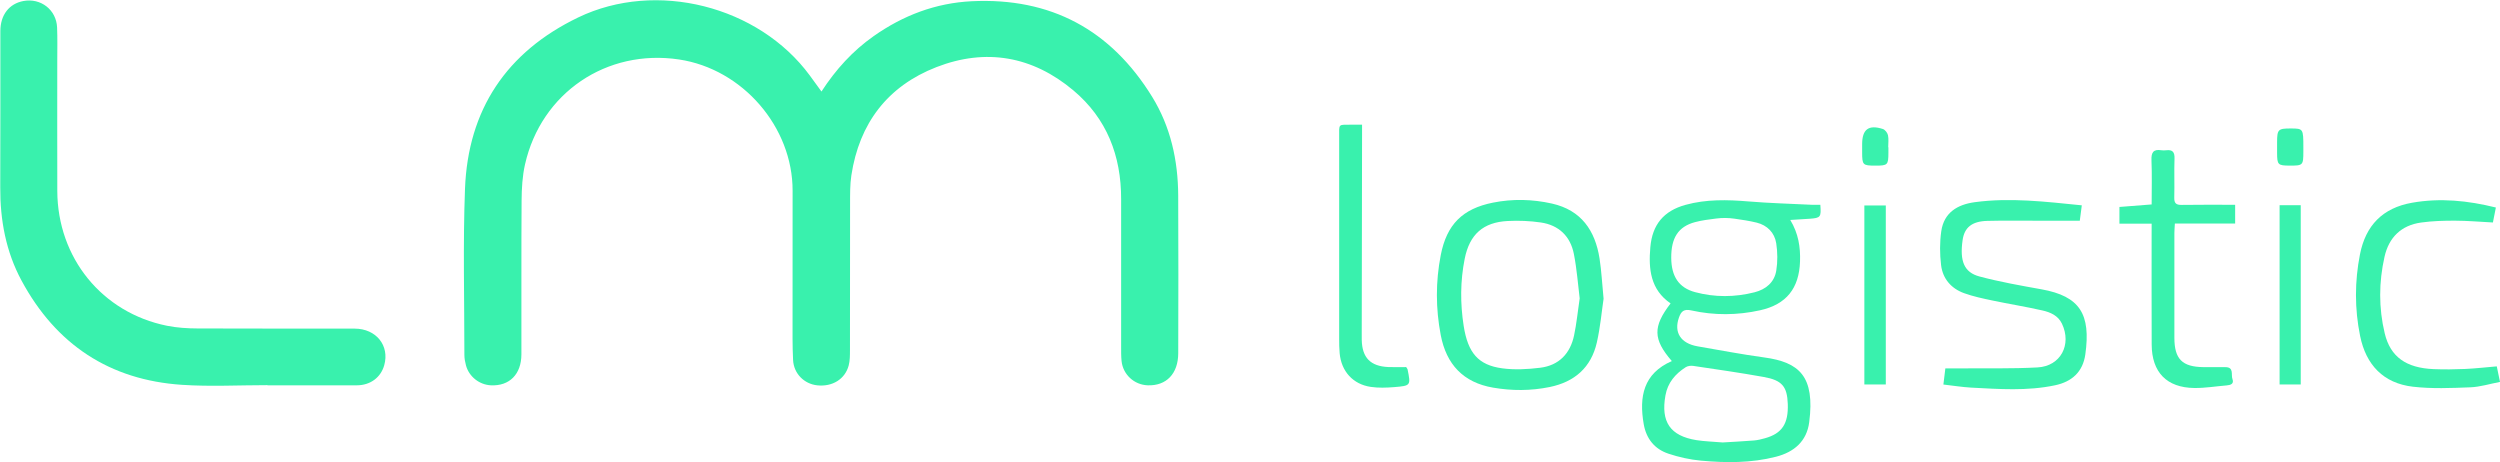
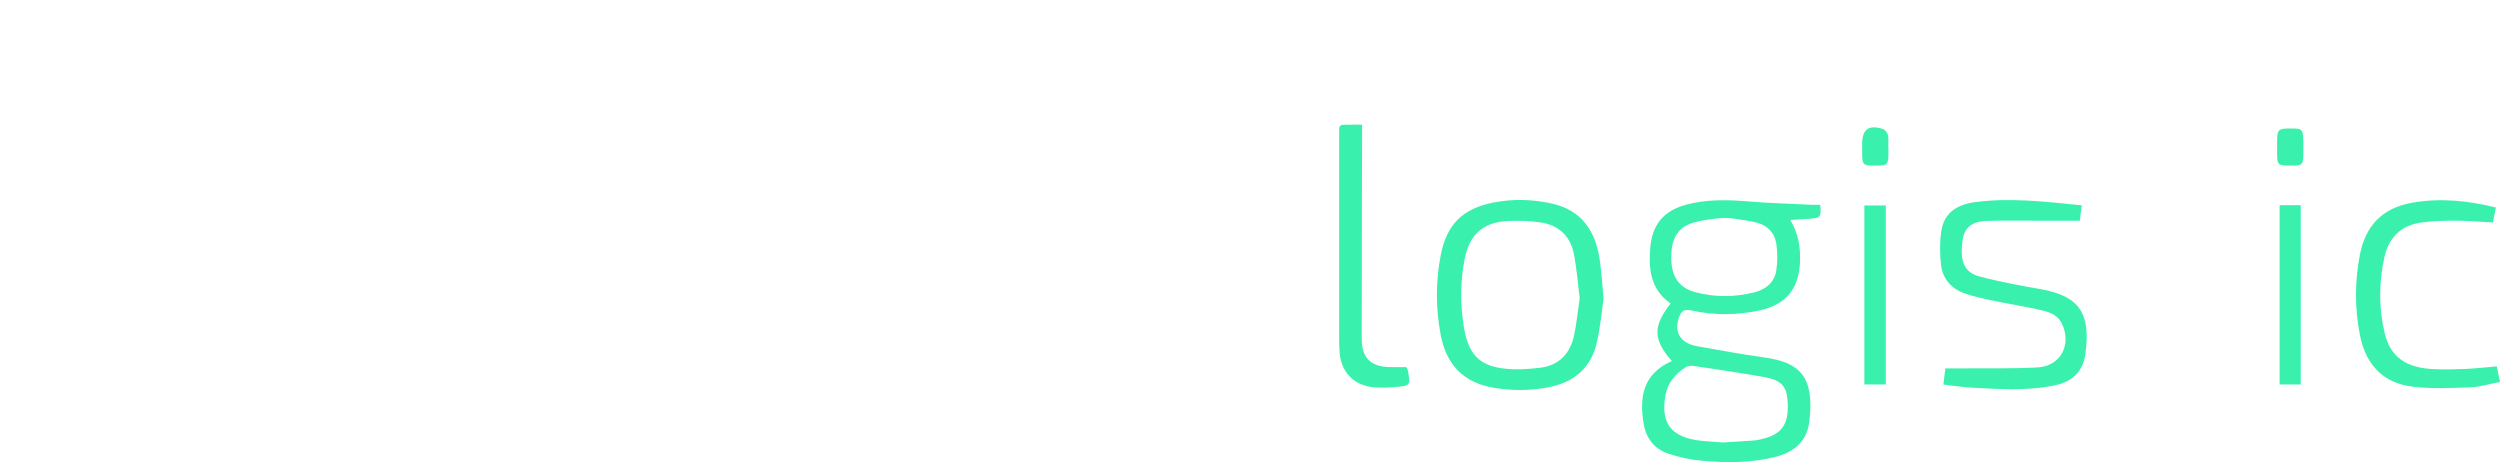
<svg xmlns="http://www.w3.org/2000/svg" width="8762" height="1620" viewBox="0 0 8762 1620" fill="none">
-   <path d="M2879.1 320.769C2929.46 243.209 2988.66 178.252 3061.83 126.754C3165.16 53.984 3279.22 10.47 3405.89 4.311C3682.48 -9.091 3893.26 104.398 4037.95 339.132C4102.79 444.352 4128.68 561.891 4129.36 684.675C4130.33 869.11 4129.93 1053.54 4129.48 1237.98C4129.31 1309.84 4087.79 1352.72 4022.55 1350.44C3975.1 1348.79 3935.69 1312.69 3930.84 1265.24C3929.13 1248.3 3929.36 1231.08 3929.36 1213.97C3929.25 1041.91 3929.08 869.794 3929.36 697.735C3929.59 546.036 3879.29 415.381 3762.09 316.891C3619.12 196.786 3455.44 167.815 3282.02 235.224C3110.87 301.778 3011.58 432.148 2983.87 614.472C2978.9 647.15 2979.47 680.797 2979.36 713.989C2978.96 885.135 2979.3 1056.22 2978.96 1227.37C2978.9 1245.28 2979.02 1263.93 2974.46 1281.04C2961.62 1329 2917.26 1356.03 2864.5 1350.55C2818.59 1345.76 2782.04 1309.66 2779.59 1261.93C2777.08 1212.6 2777.82 1163.1 2777.76 1113.71C2777.65 965.376 2777.59 817.098 2777.93 668.764C2778.45 445.151 2602.74 241.783 2379.81 208.42C2125.91 170.496 1896.94 325.331 1840.14 575.806C1830.78 617.038 1828.39 660.609 1828.1 703.096C1826.85 882.797 1827.82 1062.44 1827.42 1242.14C1827.25 1311.83 1785.39 1353.52 1720.54 1350.44C1680 1348.5 1643.73 1319.99 1633.12 1280.52C1629.92 1268.72 1627.59 1256.23 1627.59 1244.02C1627.59 1050.06 1622.45 855.936 1629.7 662.263C1640.13 384.129 1775.41 182.13 2026.51 61.113C2299.62 -70.455 2658.63 20.622 2838.16 264.538C2851.1 282.103 2863.82 299.782 2879.1 320.769Z" fill="#39F1AD" />
-   <path d="M937.526 1349.87C837.724 1349.87 737.58 1355.34 638.234 1348.79C383.938 1332.02 196.14 1207.3 75.465 983.397C20.716 881.827 0.3 771.475 0.87 656.389C1.782 473.894 0.927 291.342 1.269 108.847C1.383 51.988 32.236 12.866 82.023 3.57C142.874 -7.779 197.508 34.309 200.075 96.186C201.729 135.08 200.702 174.089 200.702 213.097C200.759 365.195 200.303 517.293 200.816 669.392C201.672 903.727 357.648 1095.86 585.253 1141.71C620.327 1148.78 656.883 1151.01 692.811 1151.18C876.219 1152.09 1059.68 1151.35 1243.09 1151.75C1318.48 1151.92 1365.88 1211.23 1346.71 1279.89C1334.79 1322.67 1298.12 1350.27 1251.13 1350.44C1146.6 1350.78 1042.06 1350.55 937.526 1350.55C937.526 1350.33 937.526 1350.1 937.526 1349.87Z" fill="#39F1AD" />
  <path d="M6379.93 717.695C6383.18 760.81 6380.95 763.718 6343.54 766.627C6322.15 768.281 6300.65 769.307 6274.48 770.904C6303.22 818.296 6310.41 866.144 6308.75 916.216C6305.56 1010.77 6260.9 1067.12 6168.52 1087.53C6088.67 1105.16 6007.98 1105.78 5928.25 1088.05C5901.79 1082.17 5892.26 1090.78 5884.45 1112.8C5865.92 1165.04 5890.27 1203.59 5950.09 1213.91C6027.71 1227.26 6105.16 1242.14 6183.17 1252.75C6306.01 1269.46 6361.56 1318.5 6340.97 1479.44C6332.42 1546.57 6287.99 1584.49 6224.41 1600.8C6137.66 1623.1 6049.21 1622.59 5961.1 1614.43C5922.77 1610.89 5884.17 1602.23 5847.61 1590.08C5798.96 1573.94 5769.82 1537.73 5760.87 1486.28C5744.27 1390.7 5759.5 1309.04 5859.47 1265.52C5793.26 1188.87 5792.46 1144.9 5855.08 1063.41C5784.59 1015.11 5777.29 943.134 5784.08 866.429C5791.04 787.386 5830.61 739.139 5907.66 717.924C5980.15 697.963 6053.94 699.788 6128.25 706.004C6201.82 712.107 6275.68 714.045 6349.41 717.695C6359.68 718.152 6369.95 717.695 6379.93 717.695ZM6037.69 1550.73C6069.8 1548.79 6108.63 1546.85 6147.36 1543.77C6160.47 1542.74 6173.53 1539.38 6186.31 1535.84C6245.79 1519.13 6268.32 1484.86 6265.81 1415.68C6263.64 1354.72 6246.02 1332.76 6181.63 1321.24C6099.57 1306.53 6016.99 1294.66 5934.52 1282.4C5925.91 1281.09 5914.85 1282.52 5907.78 1287.14C5871.51 1310.52 5845.04 1341.2 5837.06 1385.68C5820.35 1478.59 5853.48 1527.75 5945.87 1542.63C5973.87 1547.02 6002.5 1547.71 6037.69 1550.73ZM6078.71 766.387C6057.56 763.333 6036.05 763.211 6014.84 765.895C5989.32 769.125 5964.64 772.148 5940.85 778.489C5881.6 794.286 5856.85 834.093 5857.36 903.897C5857.82 968.854 5884.05 1008.66 5941.02 1023.94C6010.09 1042.48 6080.12 1041.97 6149.35 1024.4C6188.99 1014.31 6218.87 989.613 6225.49 948.381C6230.51 917.242 6230.17 884.108 6225.37 852.913C6219.61 815.444 6193.72 789.439 6157 780.314C6131.17 773.899 6104.7 770.138 6078.71 766.387Z" fill="#39F1AD" />
  <path d="M5620.24 1046.98C5613.56 1091.87 5608.77 1146.9 5596.63 1200.28C5576.67 1287.82 5518.78 1338.63 5431.07 1356.49C5365.09 1369.94 5299.16 1370 5232.89 1358.6C5128.13 1340.57 5069.16 1276.81 5049.54 1174.56C5031.63 1081.2 5031.4 987.446 5049.54 894.145C5070.41 786.759 5125.73 731.497 5232.66 710.168C5301.55 696.423 5370.67 698.077 5439.17 713.418C5541.99 736.515 5590.75 807.86 5606.15 906.293C5612.82 949.464 5614.99 993.206 5620.24 1046.98ZM5536.46 1045.79C5530.59 998.795 5526.71 943.704 5516.1 889.982C5503.84 828.048 5463.46 788.983 5400.39 779.744C5362.18 774.155 5322.77 772.558 5284.16 774.554C5197.82 779.002 5150.48 821.775 5133.49 906.806C5117.86 984.994 5117.63 1063.87 5129.89 1142.22C5144.78 1237.29 5181.45 1279.61 5264.83 1290.9C5308.4 1296.78 5354.02 1294.32 5397.88 1288.91C5463.63 1280.81 5503.44 1239.4 5516.9 1175.19C5525.34 1135.38 5529.27 1094.66 5536.46 1045.79Z" fill="#39F1AD" />
  <path d="M6811.19 1347.7C6813.75 1326.6 6815.8 1309.78 6818.09 1291.13C6835.14 1291.13 6851.79 1291.24 6868.39 1291.13C6959.41 1290.33 7050.65 1292.67 7141.5 1287.71C7222.08 1283.32 7261.66 1207.87 7226.76 1134.53C7213.13 1105.84 7186.1 1094.38 7158.38 1088.1C7100.15 1074.87 7041.07 1065.46 6982.62 1053.14C6949.31 1046.13 6915.66 1039.06 6883.78 1027.54C6838.45 1011.17 6808.79 976.781 6803.09 929.048C6798.41 889.982 6798.13 849.206 6803.77 810.312C6813.18 745.241 6860.29 716.84 6921.02 708.628C7045.41 691.804 7168.82 706.86 7296.28 719.635C7293.54 740.507 7291.2 758.7 7289.26 773.585C7240.22 773.585 7193.97 773.585 7147.72 773.585C7086.92 773.642 7026.13 772.558 6965.39 774.155C6910.93 775.524 6884.75 797.309 6878.48 841.792C6868.16 914.904 6883.38 954.54 6937.73 969.025C7009.08 988.016 7082.13 1000.91 7154.85 1013.96C7290.29 1038.26 7328.27 1101.51 7308.66 1242.08C7300.1 1303.22 7261.61 1337.84 7202.92 1350.27C7105.17 1371.03 7006.34 1363.67 6907.79 1358.48C6876.71 1356.71 6845.86 1351.64 6811.19 1347.7Z" fill="#39F1AD" />
  <path d="M8750.71 1284.06C8754.19 1300.82 8757.55 1317.13 8762 1338.52C8726.3 1345.31 8692.37 1356.14 8658.09 1357.45C8591.08 1360.02 8523.16 1363.04 8456.84 1355.34C8353.33 1343.31 8292.36 1278.93 8271.72 1177.53C8252.38 1082.4 8252.5 986.819 8271.2 891.579C8291.11 790.18 8350.65 728.645 8453.98 710.51C8552.25 693.23 8648.34 702.754 8747.52 727.277C8743.81 746.096 8740.61 762.179 8737.14 779.744C8691.57 777.406 8648.17 773.528 8604.71 773.414C8564.96 773.3 8524.81 774.44 8485.58 779.915C8415.83 789.61 8372.6 831.926 8357.26 900.02C8337.13 989.271 8336.62 1079.49 8358 1168.46C8377.79 1250.7 8432.77 1289.65 8529.32 1293.7C8566.28 1295.24 8603.46 1294.72 8640.47 1293.13C8676.46 1291.47 8712.21 1287.31 8750.71 1284.06Z" fill="#39F1AD" />
-   <path d="M7541.11 783.85C7501.3 783.85 7465.66 783.85 7428.19 783.85C7428.19 762.977 7428.19 745.355 7428.19 725.337C7465.03 722.486 7501.47 719.635 7541.11 716.498C7541.11 663.574 7542.59 612.476 7540.48 561.491C7539.4 534.345 7547.04 522.198 7575.04 526.589C7580.63 527.444 7586.51 527.273 7592.09 526.646C7614.11 524.023 7622.04 532.748 7621.24 555.503C7619.64 601.07 7621.64 646.694 7620.38 692.317C7619.87 712.392 7626.77 718.494 7646.5 718.152C7708.15 717.125 7769.8 717.753 7833.73 717.753C7833.73 739.937 7833.73 760.069 7833.73 783.394C7763.64 783.394 7694.69 783.394 7622.49 783.394C7621.81 796.396 7620.84 806.434 7620.78 816.471C7620.67 939.028 7620.55 1061.58 7620.78 1184.14C7620.89 1258.34 7648.16 1285.77 7722.01 1286.68C7747.67 1287.02 7773.28 1287.08 7798.94 1286.79C7830.82 1286.45 7818.67 1313.54 7824.32 1328.6C7830.48 1345.19 7818.16 1349.64 7804.07 1350.78C7766.26 1353.86 7728.45 1360.31 7690.7 1359.85C7593.98 1358.71 7541.74 1304.87 7541.22 1207.92C7540.6 1079.66 7541.05 951.403 7541 823.143C7541.11 811.852 7541.11 800.56 7541.11 783.85Z" fill="#39F1AD" />
  <path d="M4773.74 436.995C4773.74 453.477 4773.74 464.769 4773.74 476.004C4773.34 706.004 4773 935.948 4772.6 1165.95C4772.6 1174.5 4772.43 1183.06 4772.66 1191.61C4774.03 1253.6 4803.05 1283.54 4865.5 1286.4C4887.12 1287.37 4908.79 1286.57 4928.41 1286.57C4931.43 1291.47 4932.91 1292.9 4933.25 1294.55C4944.77 1351.12 4944.83 1352.04 4886.26 1356.77C4859.06 1358.94 4831 1359.96 4804.2 1355.97C4741.75 1346.79 4701.14 1301.45 4695.27 1238.43C4693.67 1221.44 4693.5 1204.27 4693.5 1187.16C4693.39 952.43 4693.33 717.696 4693.5 482.961C4693.56 431.235 4688.43 437.623 4739.01 436.995C4749.28 436.881 4759.54 436.995 4773.74 436.995Z" fill="#39F1AD" />
  <path d="M6534.2 1347.47C6534.2 1138.12 6534.2 930.416 6534.2 720.205C6558.83 720.205 6582.84 720.205 6609.36 720.205C6609.36 928.306 6609.36 1136.69 6609.36 1347.47C6585.75 1347.47 6561.57 1347.47 6534.2 1347.47Z" fill="#39F1AD" />
  <path d="M7989.53 719.235C8014.23 719.235 8037.66 719.235 8063.61 719.235C8063.61 928.135 8063.61 1136.52 8063.61 1347.42C8040.23 1347.42 8016.11 1347.42 7989.53 1347.42C7989.53 1139.77 7989.53 931.329 7989.53 719.235Z" fill="#39F1AD" />
  <path d="M6618.48 516.153C6618.48 522.768 6618.54 529.44 6618.48 536.056C6618.26 578.201 6615.92 580.482 6572.97 580.482C6528.55 580.482 6526.55 578.486 6526.44 533.889C6526.44 524.422 6526.44 514.955 6526.44 505.488C6526.44 453.249 6549.02 436.026 6599.04 452.108C6606.79 454.617 6615.12 465.453 6617 473.779C6619.97 487.295 6617.8 502.009 6617.8 516.21C6618.03 516.152 6618.26 516.153 6618.48 516.153Z" fill="#39F1AD" />
  <path d="M8072.79 516.837C8072.79 521.57 8072.79 526.304 8072.79 531.037C8072.68 579.627 8071.71 580.653 8023.75 580.425C7983.77 580.254 7980.86 577.289 7980.75 535.999C7980.69 523.681 7980.75 511.362 7980.75 499.044C7980.81 453.591 7984.17 450.169 8028.77 450.283C8072.45 450.397 8072.79 450.911 8072.79 516.837Z" fill="#39F1AD" />
</svg>